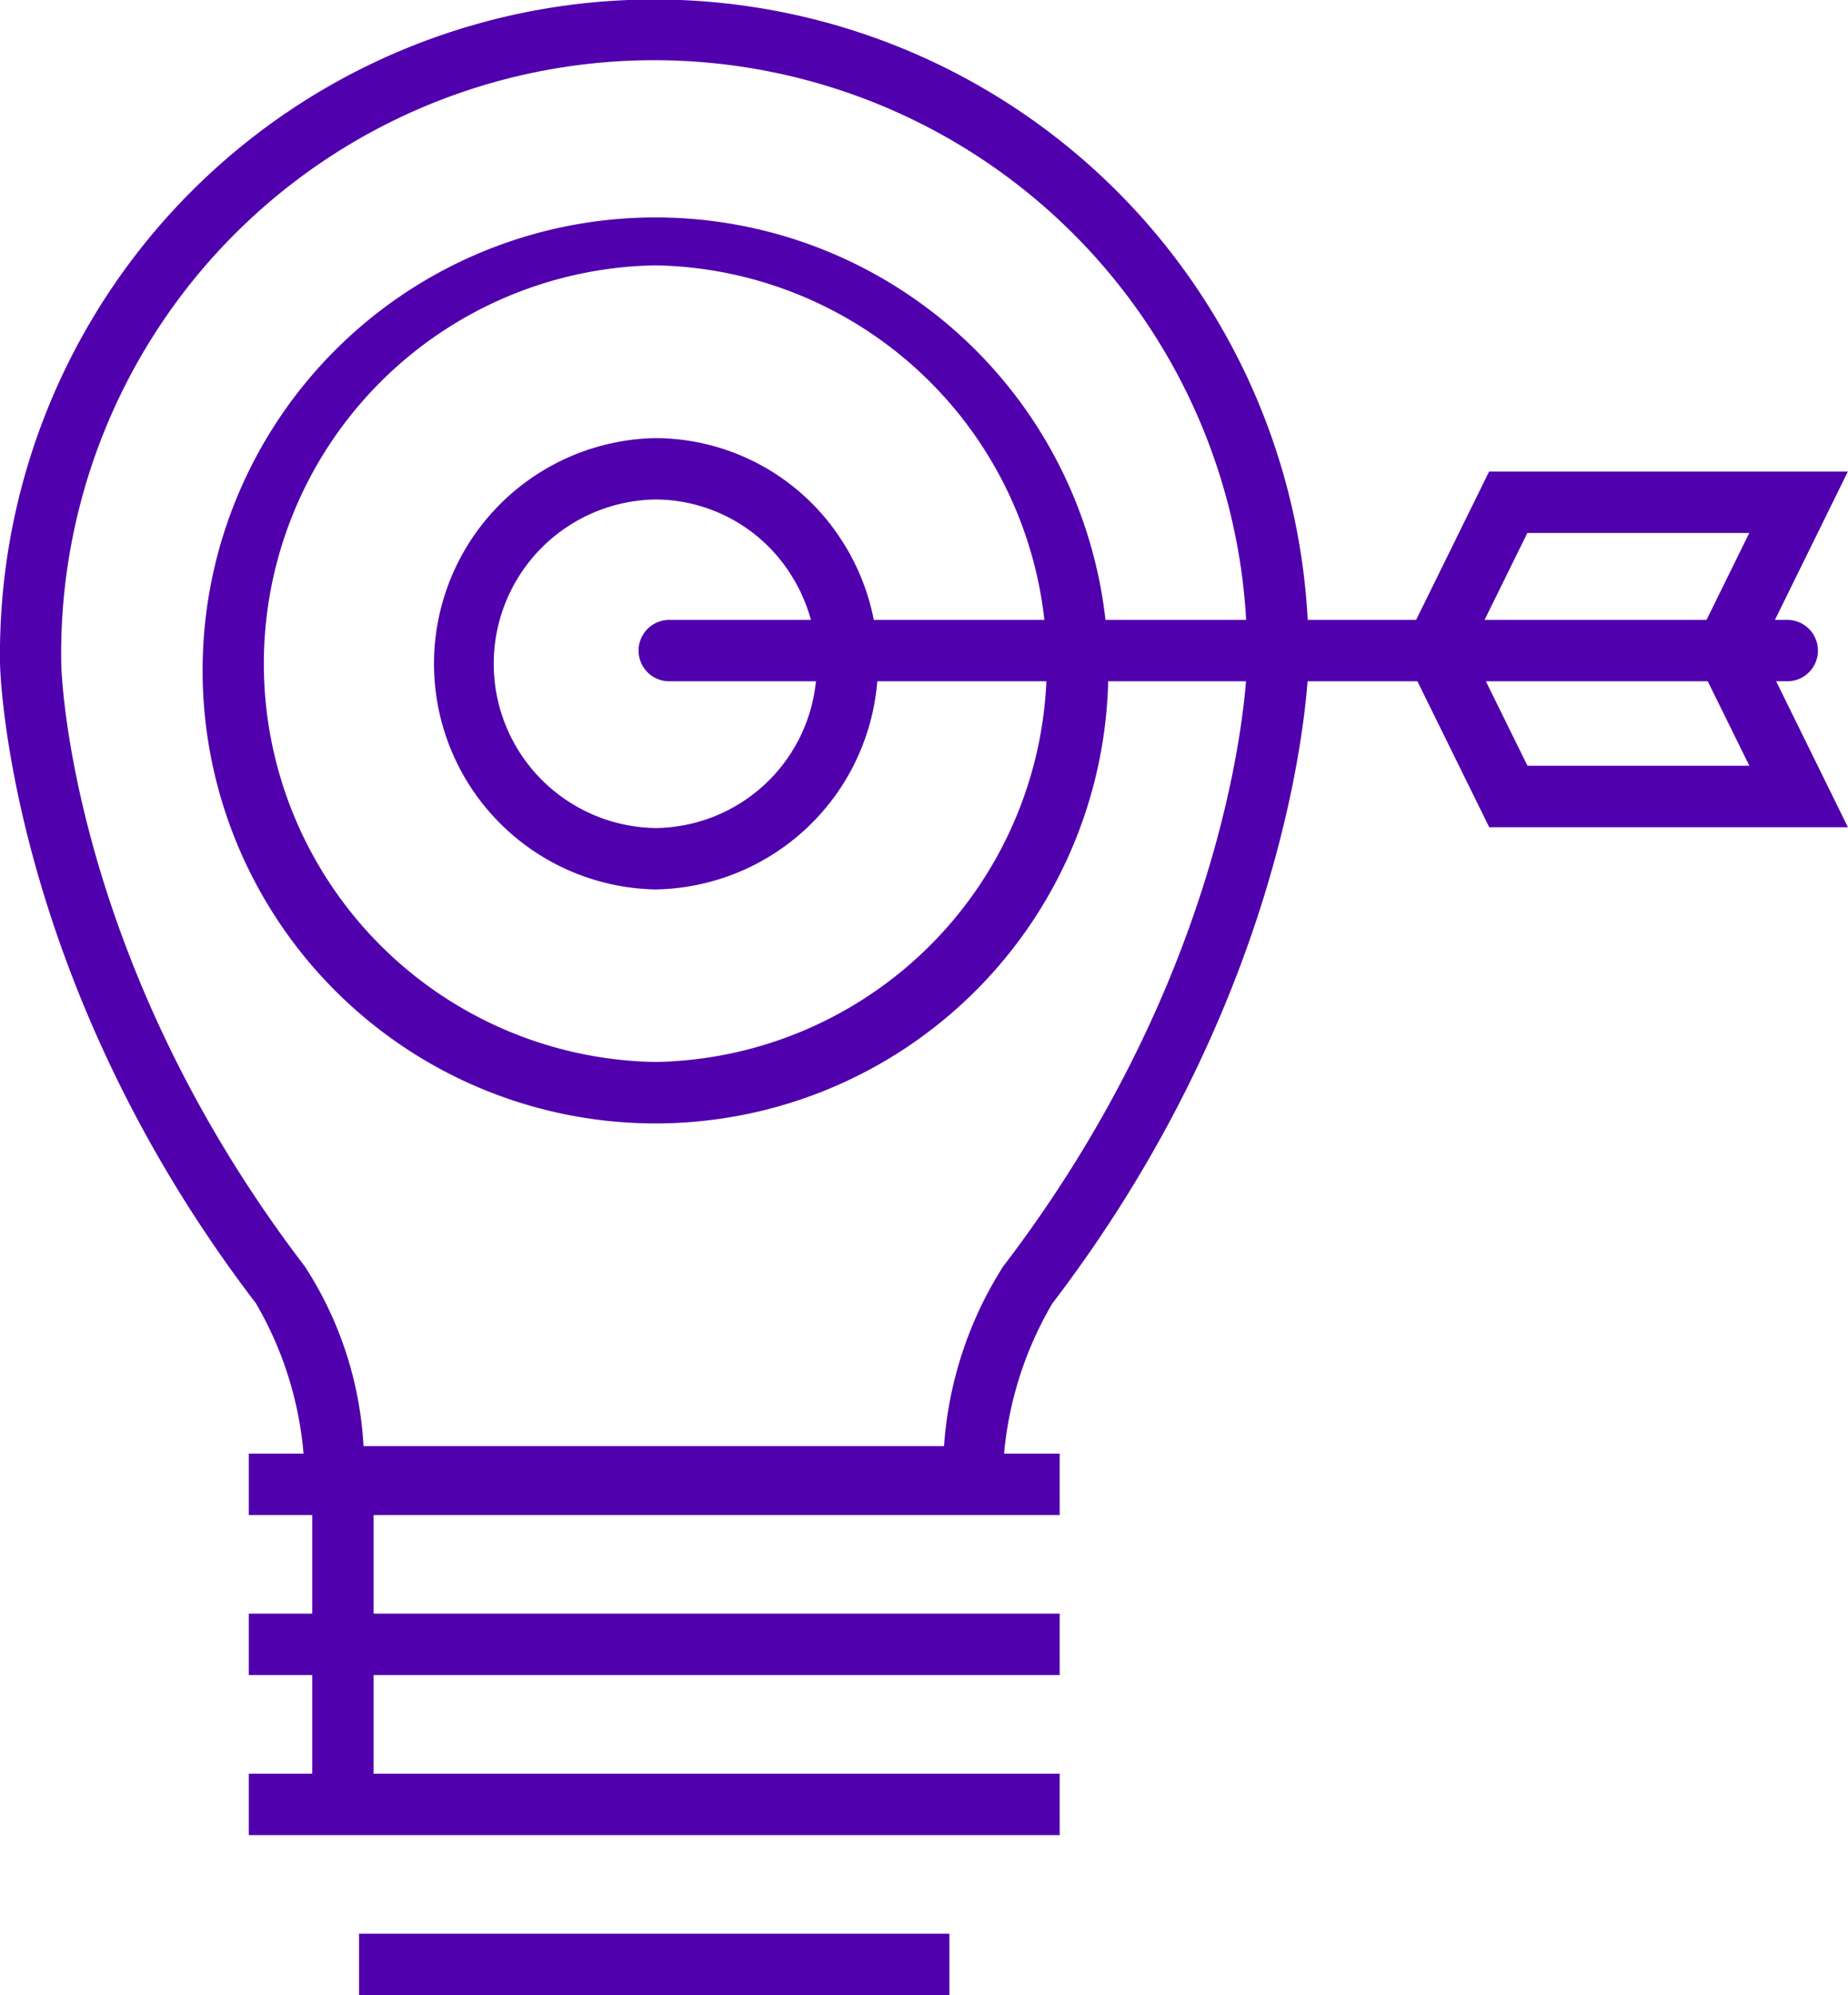
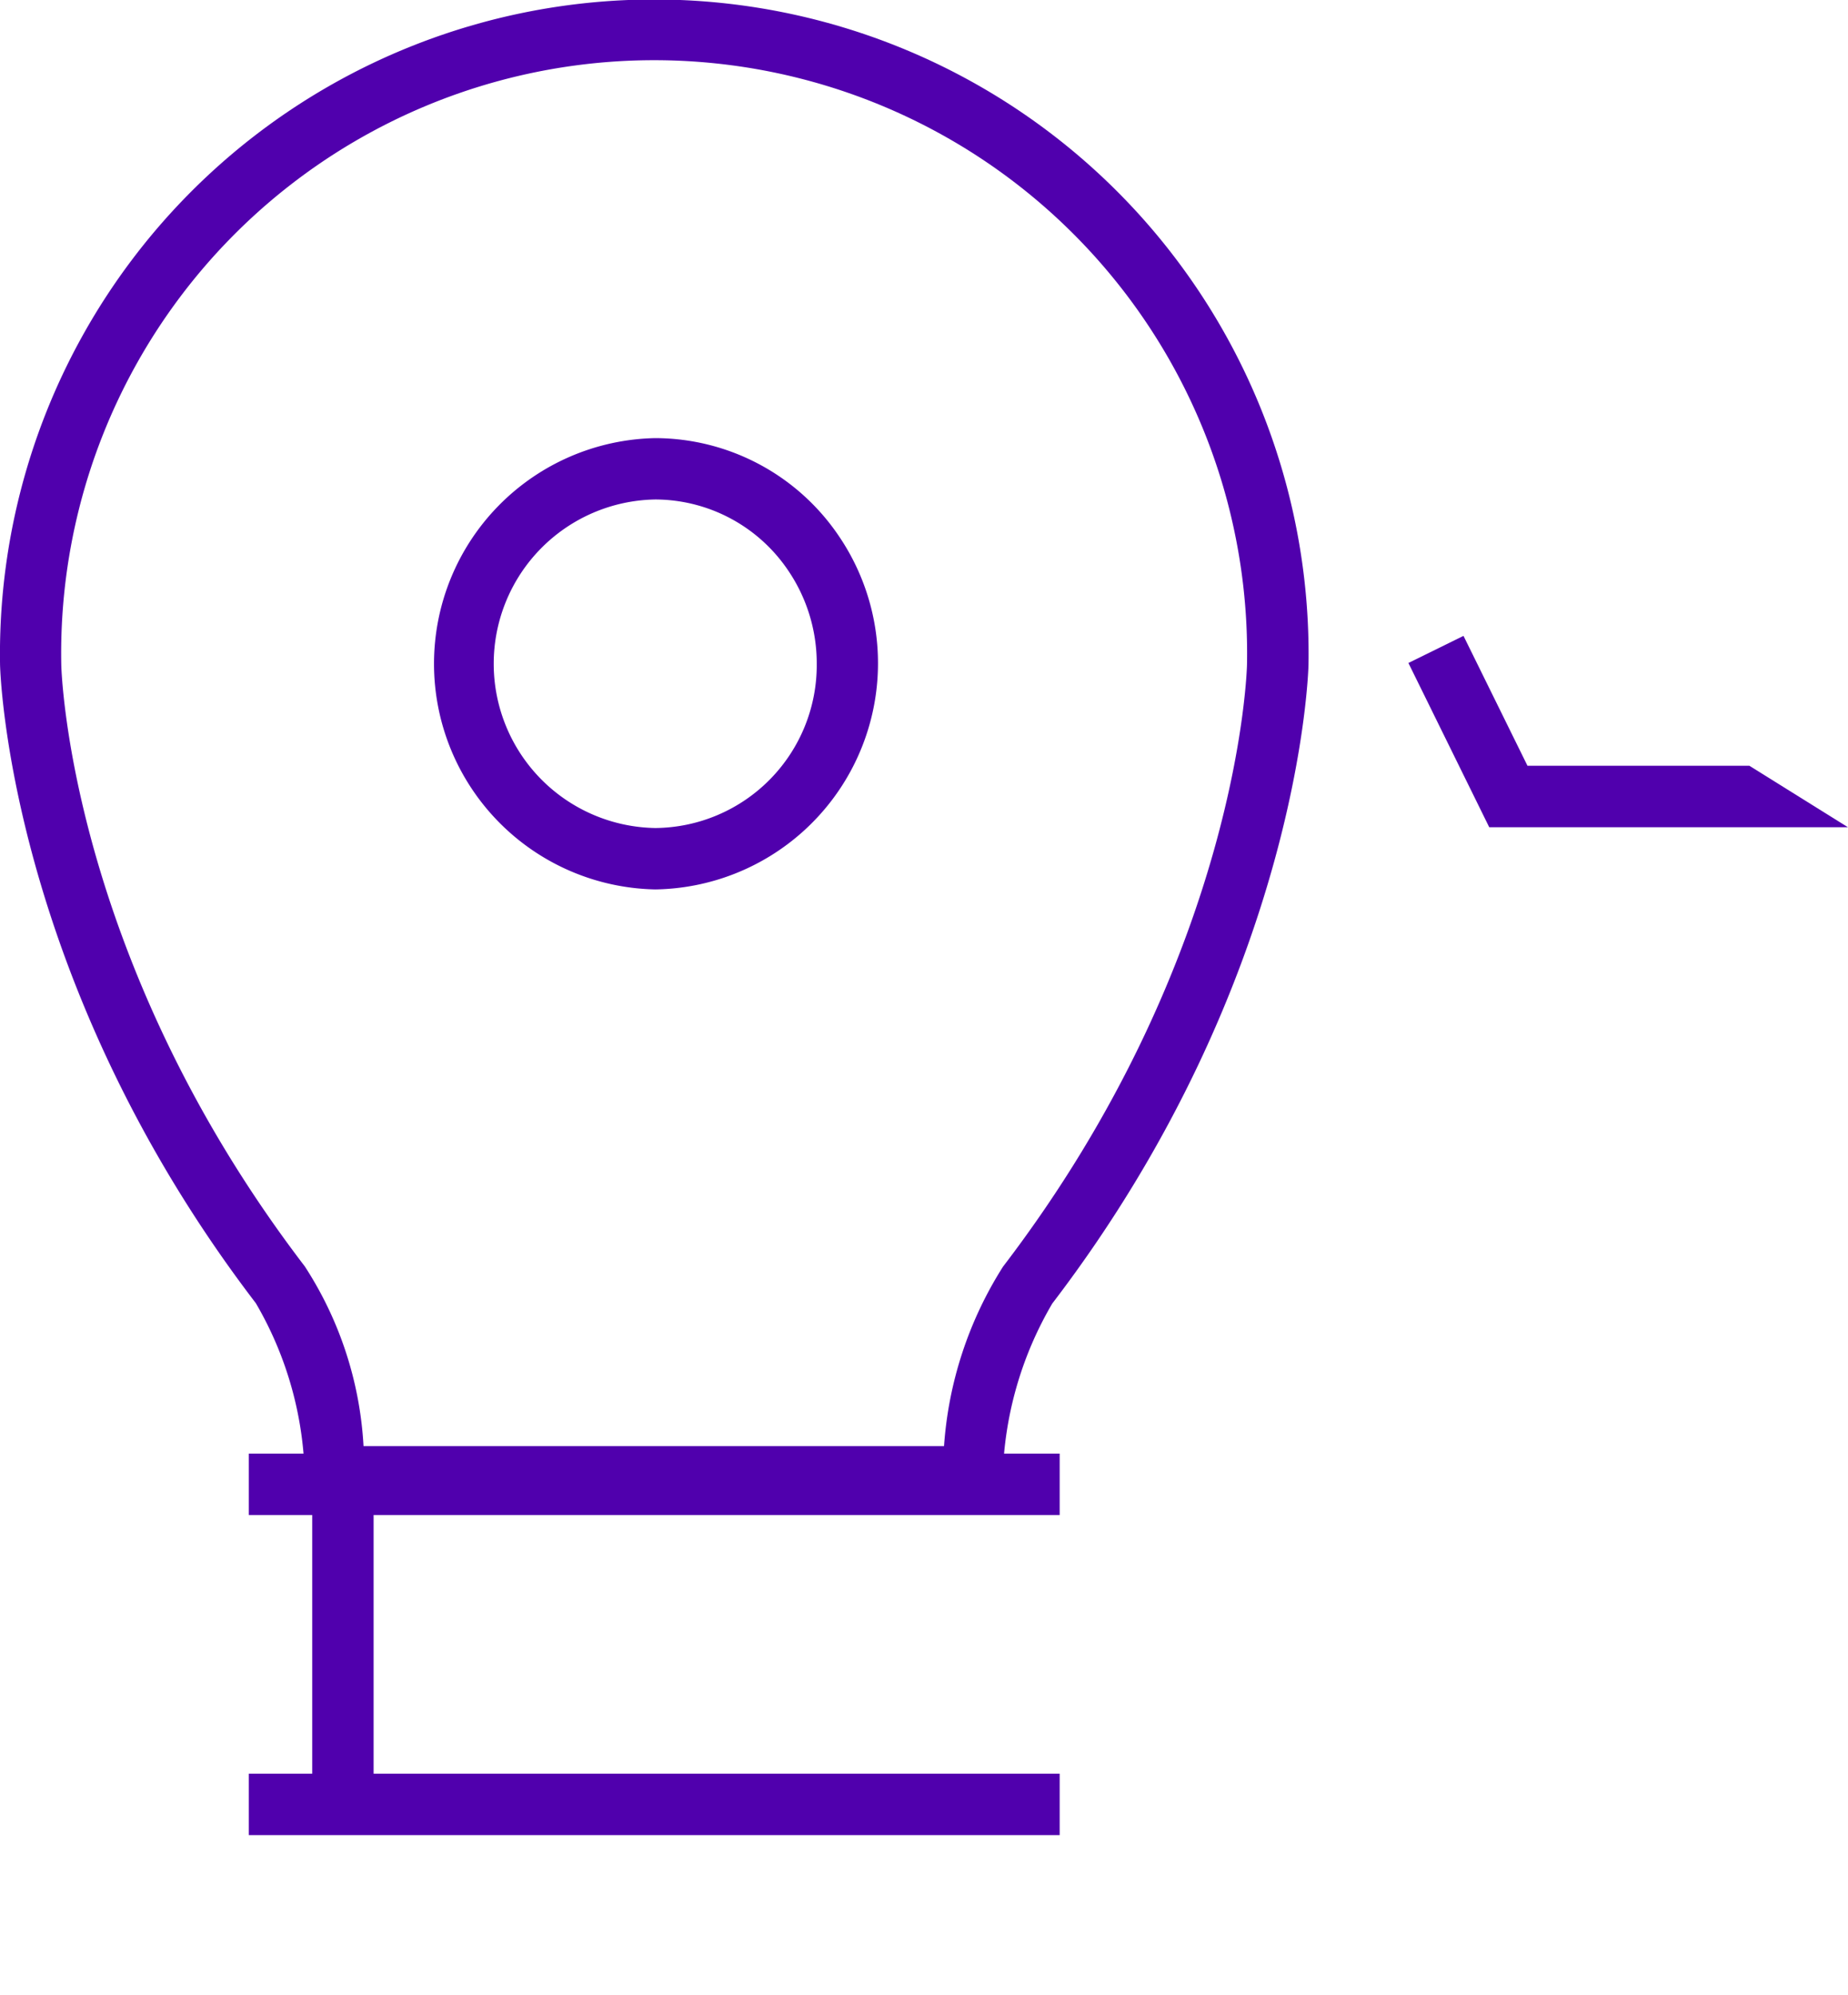
<svg xmlns="http://www.w3.org/2000/svg" width="46.966" height="50.688" viewBox="0 0 46.966 50.688">
  <g id="Group_211" data-name="Group 211" transform="translate(-691.261 -548.988)">
    <g id="Group_202" data-name="Group 202" transform="translate(696.403 554.171)">
      <g id="Group_195" data-name="Group 195" transform="translate(0 0)">
-         <path id="Path_1774" data-name="Path 1774" d="M715.968,585.639h-.006a11.509,11.509,0,1,1,.006,0Zm-.009-21.8a10.121,10.121,0,0,0,0,20.239h.009a10.121,10.121,0,0,0-.008-20.239Z" transform="translate(-704.449 -562.28)" fill="#5000ad" />
-       </g>
+         </g>
      <g id="Group_196" data-name="Group 196" transform="translate(5.855 5.947)">
        <path id="Path_1775" data-name="Path 1775" d="M725.125,589h0a5.734,5.734,0,0,1,0-11.466,5.646,5.646,0,0,1,4.658,2.482A5.747,5.747,0,0,1,725.125,589Zm0-9.907a4.174,4.174,0,0,0,0,8.347h0a4.139,4.139,0,0,0,4.1-4.172,4.2,4.2,0,0,0-.728-2.374A4.087,4.087,0,0,0,725.122,579.093Z" transform="translate(-719.465 -577.533)" fill="#5000ad" />
      </g>
      <g id="Group_201" data-name="Group 201" transform="translate(11.087 6.798)">
        <g id="Group_199" data-name="Group 199" transform="translate(19.565)">
          <g id="Group_197" data-name="Group 197">
-             <path id="Path_1776" data-name="Path 1776" d="M791.839,584.579l-1.4-.689,1.287-2.615h-5.64l-1.625,3.3-1.4-.689,2.053-4.172,9.118,0Z" transform="translate(-783.063 -579.715)" fill="#5000ad" />
-           </g>
+             </g>
          <g id="Group_198" data-name="Group 198" transform="translate(0 4.174)">
-             <path id="Path_1777" data-name="Path 1777" d="M794.233,595.283h-9.116l-2.054-4.173,1.4-.689,1.626,3.3h5.639l-1.287-2.612,1.4-.689Z" transform="translate(-783.063 -590.421)" fill="#5000ad" />
+             <path id="Path_1777" data-name="Path 1777" d="M794.233,595.283h-9.116l-2.054-4.173,1.4-.689,1.626,3.3h5.639Z" transform="translate(-783.063 -590.421)" fill="#5000ad" />
          </g>
        </g>
        <g id="Group_200" data-name="Group 200" transform="translate(0 3.768)">
-           <path id="Path_1778" data-name="Path 1778" d="M762.077,590.939H733.665a.78.78,0,0,1,0-1.56h28.413a.78.78,0,0,1,0,1.56Z" transform="translate(-732.885 -589.379)" fill="#5000ad" />
-         </g>
+           </g>
      </g>
    </g>
    <g id="Group_210" data-name="Group 210" transform="translate(691.261 548.988)">
      <g id="Group_203" data-name="Group 203" transform="translate(0 0)">
        <path id="Path_1779" data-name="Path 1779" d="M716.689,587.288H699.055l-.048-.728a9.088,9.088,0,0,0-1.245-4.464c-6.324-8.266-6.5-16.157-6.5-16.234a16.629,16.629,0,1,1,33.254,0c0,.077-.177,7.96-6.512,16.244a9.163,9.163,0,0,0-1.261,4.458Zm-16.189-1.56h14.753a9.757,9.757,0,0,1,1.5-4.56c6.03-7.886,6.2-15.234,6.2-15.306a15.07,15.07,0,1,0-30.135,0c0,.072.168,7.429,6.189,15.3A9.319,9.319,0,0,1,700.5,585.729Z" transform="translate(-691.261 -548.988)" fill="#5000ad" />
      </g>
      <g id="Group_209" data-name="Group 209" transform="translate(6.323 36.931)">
        <g id="Group_204" data-name="Group 204">
          <rect id="Rectangle_70" data-name="Rectangle 70" width="20.608" height="1.56" fill="#5000ad" />
        </g>
        <g id="Group_205" data-name="Group 205" transform="translate(0 4.066)">
-           <rect id="Rectangle_71" data-name="Rectangle 71" width="20.608" height="1.56" fill="#5000ad" />
-         </g>
+           </g>
        <g id="Group_206" data-name="Group 206" transform="translate(0 8.132)">
          <rect id="Rectangle_72" data-name="Rectangle 72" width="20.608" height="1.56" fill="#5000ad" />
        </g>
        <g id="Group_207" data-name="Group 207" transform="translate(2.802 12.198)">
-           <rect id="Rectangle_73" data-name="Rectangle 73" width="15.004" height="1.56" fill="#5000ad" />
-         </g>
+           </g>
        <g id="Group_208" data-name="Group 208" transform="translate(1.612 0.996)">
          <rect id="Rectangle_74" data-name="Rectangle 74" width="1.56" height="7.726" fill="#5000ad" />
        </g>
      </g>
    </g>
  </g>
</svg>